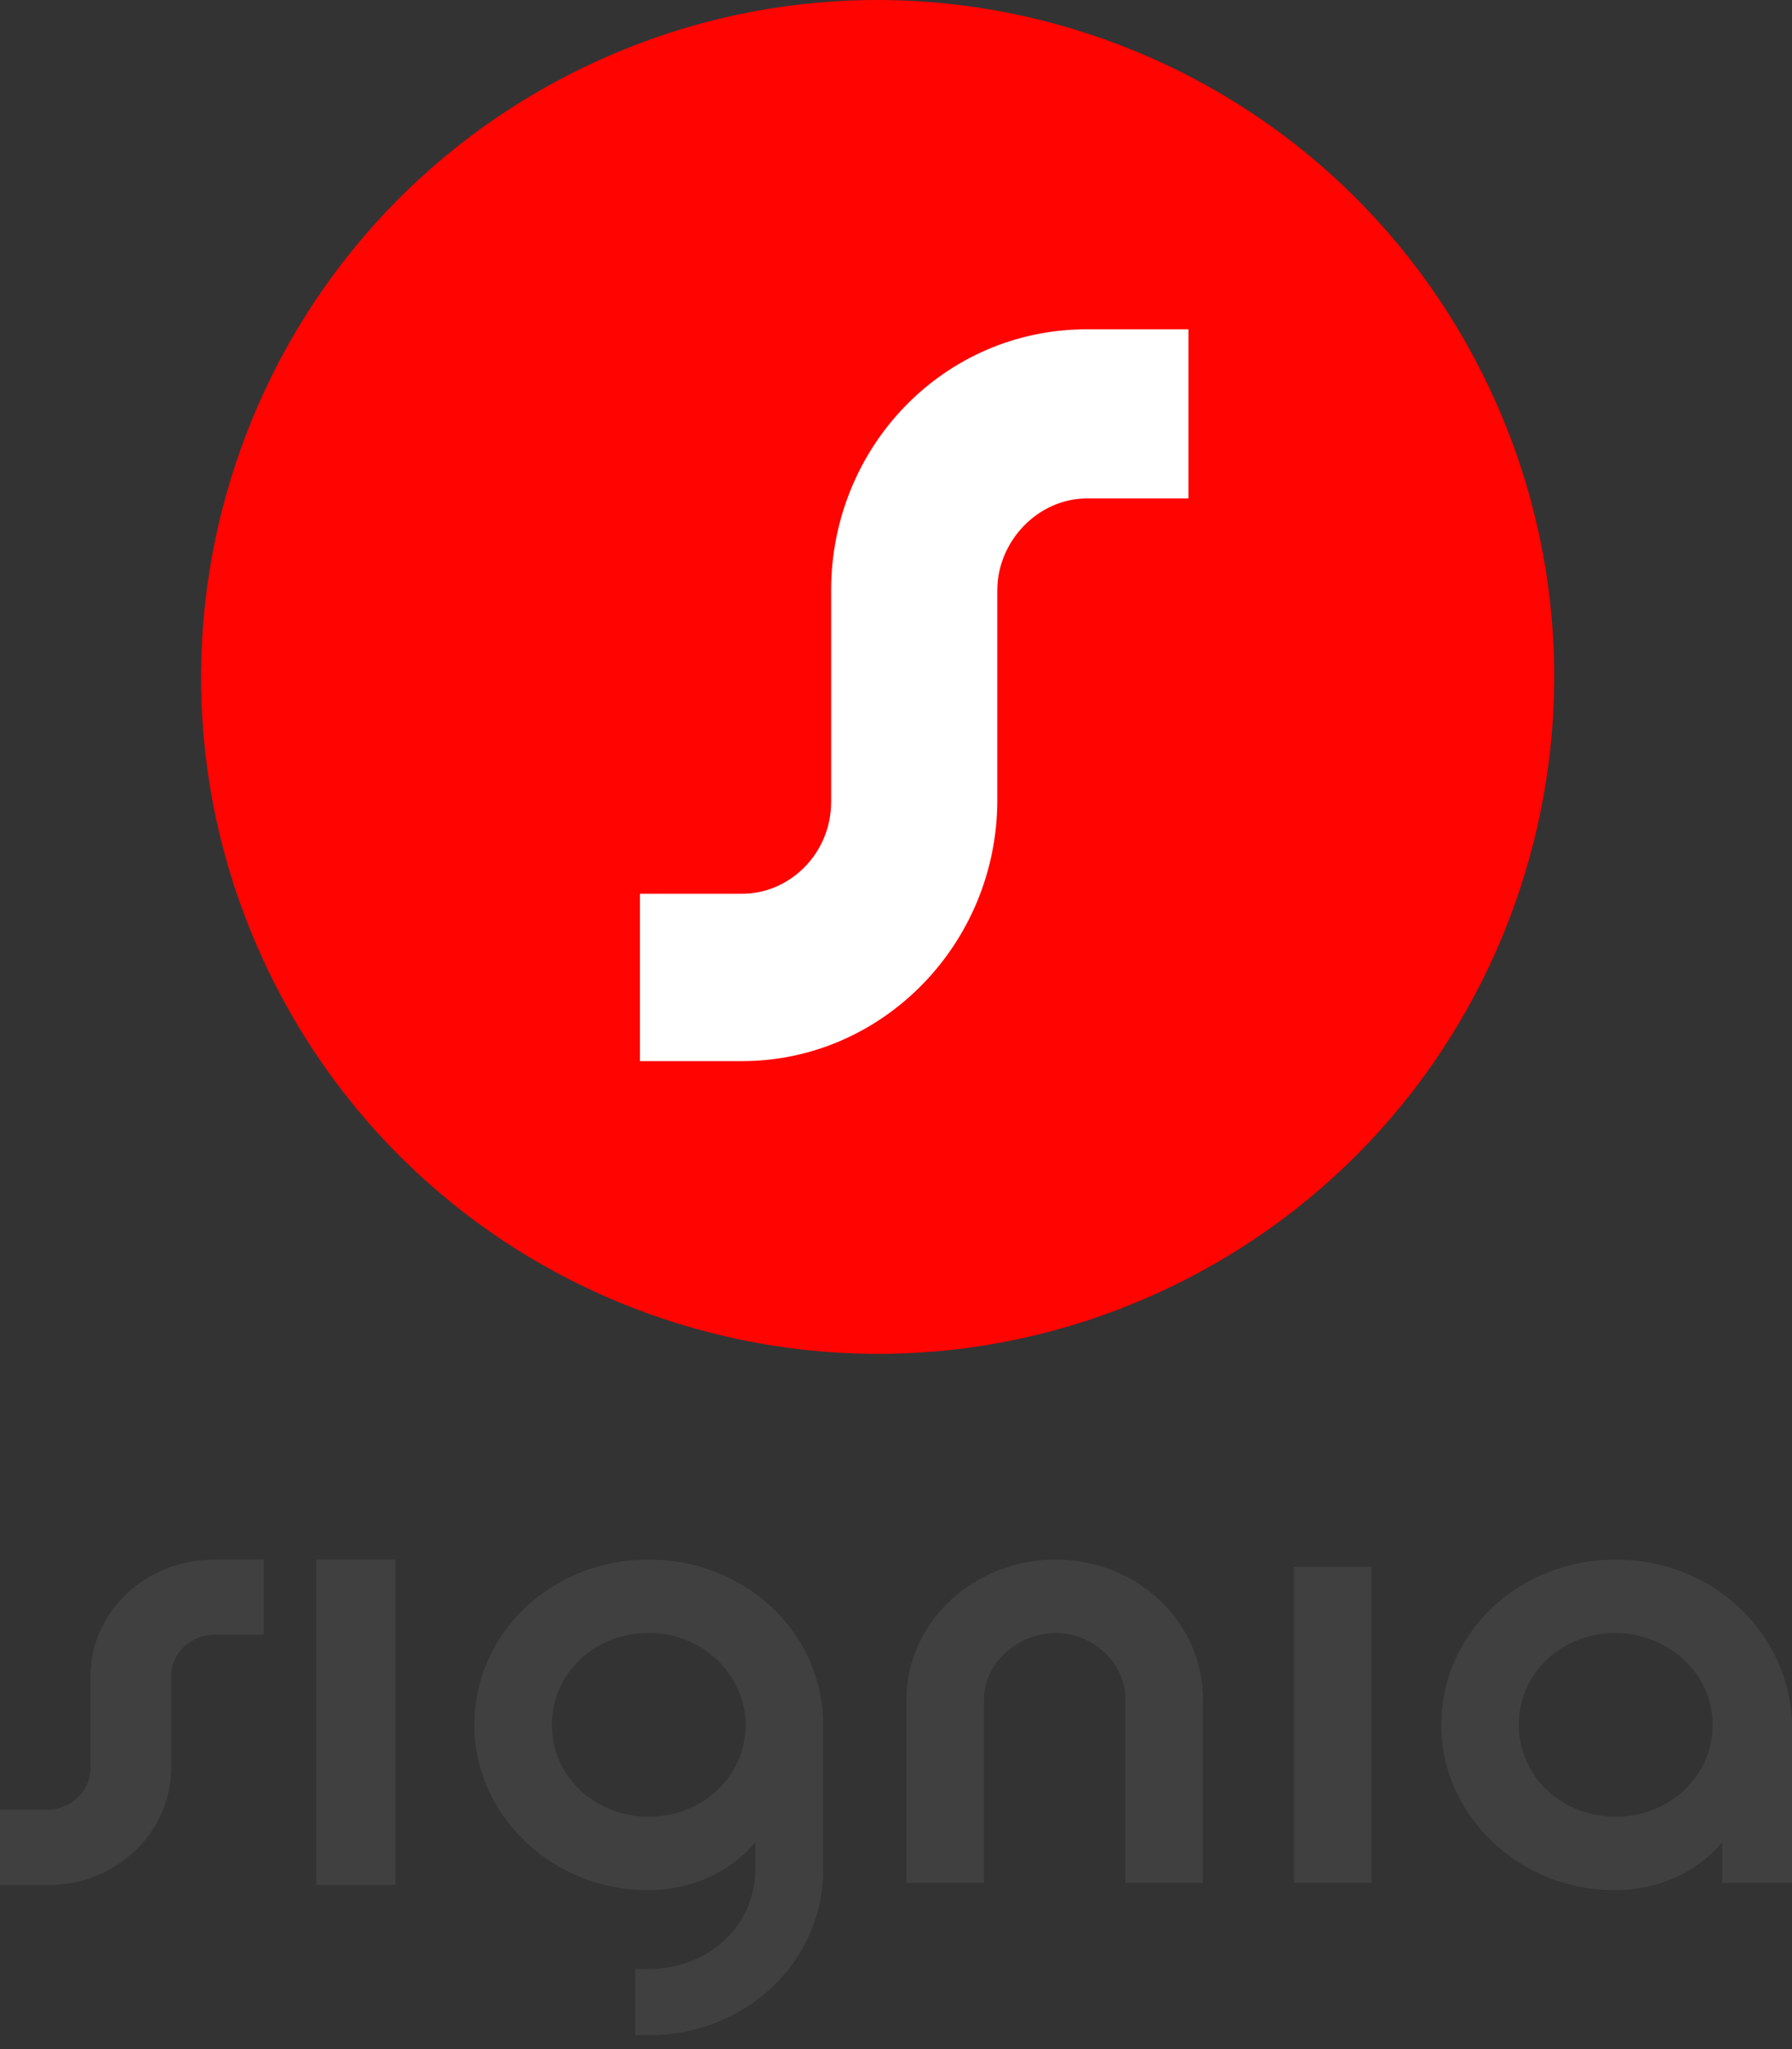
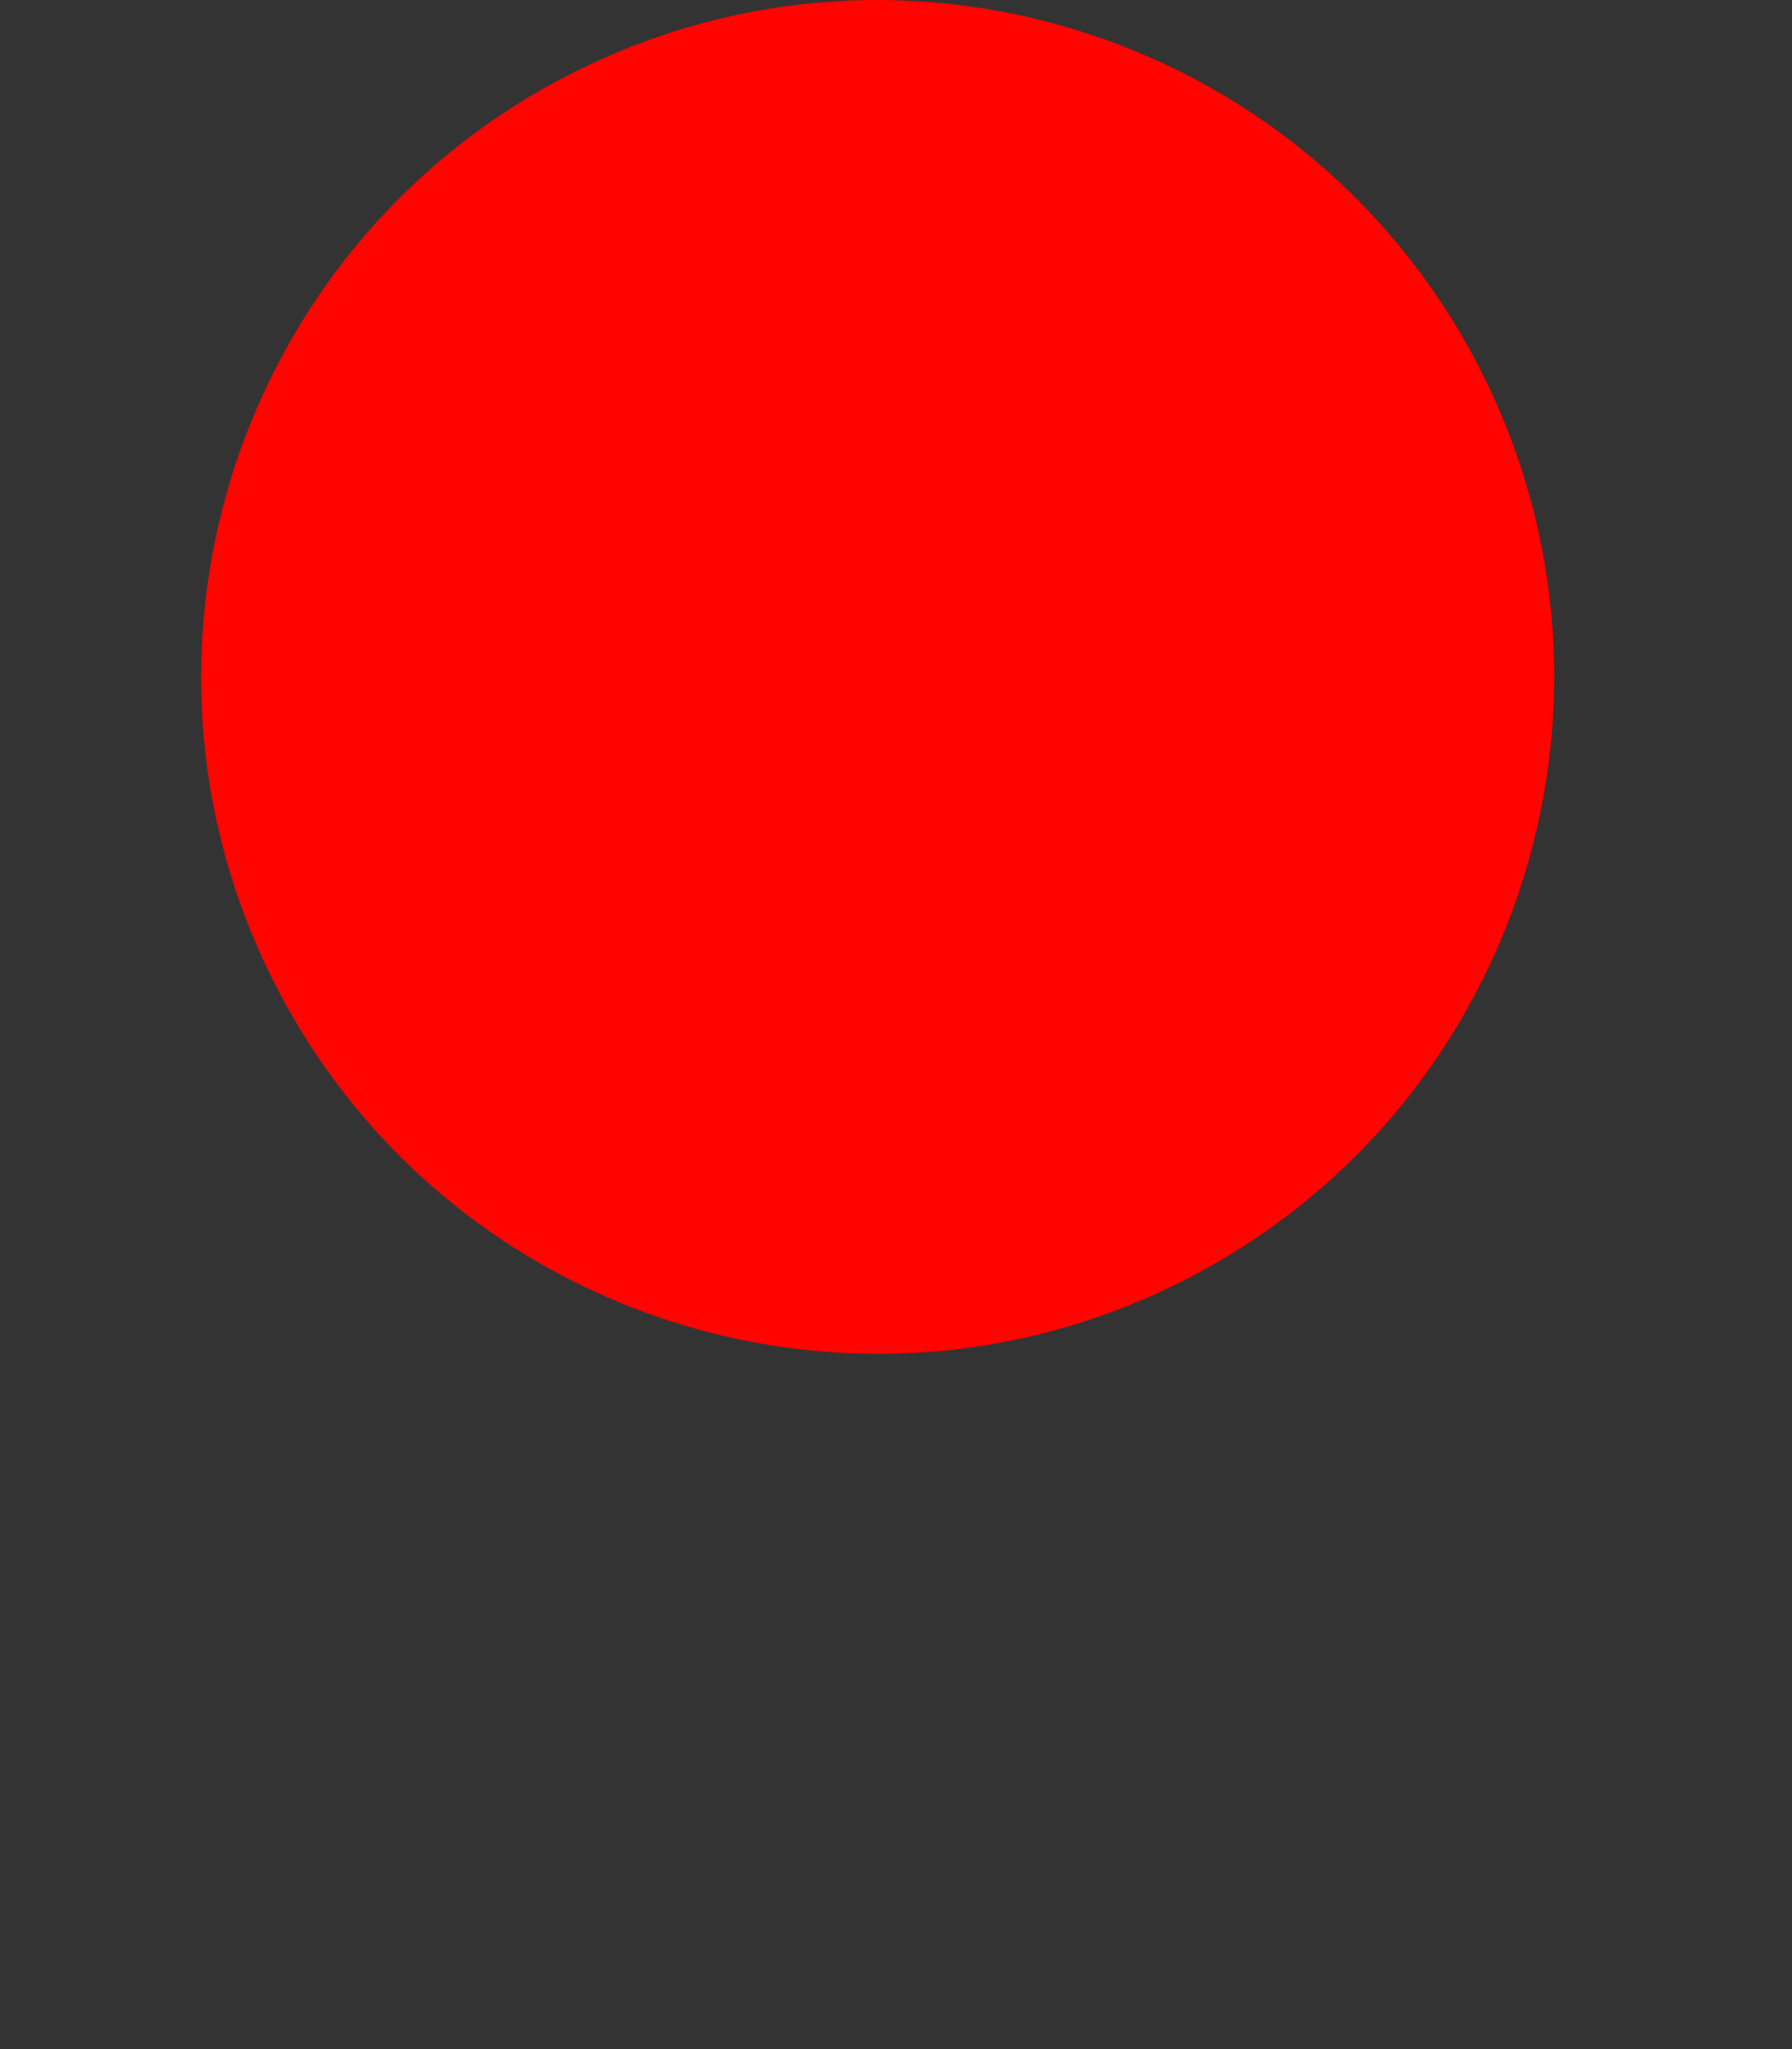
<svg xmlns="http://www.w3.org/2000/svg" width="49" height="56" viewBox="0 0 49 56">
  <rect x="0" y="0" width="49" height="56" fill="#333333" stroke="none" />
  <g fill="none" fill-rule="evenodd">
    <g>
      <g>
        <g>
          <path fill="#FF0400" d="M26.772 35.043c9.136-4.568 12.84-15.678 8.271-24.815-4.568-9.136-15.678-12.84-24.815-8.271-9.136 4.568-12.84 15.678-8.271 24.815 4.568 9.136 15.678 12.84 24.815 8.271z" transform="translate(-163 -488) translate(163 488) translate(5.498)" />
-           <path fill="#FFF" d="M17.228 16.136v5.779c0 1.407-1.124 2.512-2.443 2.512H12V29h2.785c3.86 0 6.987-3.216 6.987-7.136v-5.728c0-1.357 1.124-2.513 2.443-2.513H27V9h-2.785c-3.909 0-6.987 3.216-6.987 7.136" transform="translate(-163 -488) translate(163 488) translate(5.498)" />
        </g>
-         <path fill="#404040" d="M17.74 42.62c-2.65 0-4.77 2.008-4.77 4.518s2.173 4.517 4.716 4.517c1.272 0 2.279-.502 2.967-1.305v.753c0 1.506-1.271 2.71-2.914 2.71h-.37v1.808h.37c2.65 0 4.769-2.008 4.769-4.518v-3.965c0-2.51-2.12-4.517-4.769-4.517m0 7.027c-1.483 0-2.649-1.105-2.649-2.51 0-1.405 1.166-2.51 2.65-2.51 1.536 0 2.648 1.205 2.648 2.51 0 1.405-1.165 2.51-2.649 2.51m11.127-7.027c2.225 0 4.027 1.706 4.027 3.814v5.02h-2.12v-5.02c0-1.004-.9-1.807-1.907-1.807-1.007 0-1.96.803-1.96 1.807v5.02h-2.12v-5.02c0-2.108 1.855-3.814 4.08-3.814m15.312 0c-2.649 0-4.768 2.007-4.768 4.517 0 2.51 2.172 4.517 4.715 4.517 1.272 0 2.279-.502 2.968-1.305v1.105H49v-4.317c-.053-2.51-2.172-4.517-4.822-4.517m0 7.027c-1.483 0-2.649-1.105-2.649-2.51 0-1.405 1.166-2.51 2.65-2.51 1.324 0 2.649 1.004 2.649 2.51 0 1.405-1.166 2.51-2.65 2.51m-33.37-7.027v8.894h-2.16v-8.894h2.16zm-3.602 0v2.056H5.862c-.646 0-1.184.514-1.184 1.131v2.52c0 1.748-1.505 3.187-3.334 3.187H0V49.46h1.29c.646 0 1.184-.514 1.184-1.131v-2.52c0-1.748 1.505-3.187 3.388-3.187h1.344zm30.296.2v8.634h-2.119V42.82h2.12z" transform="translate(-163 -488) translate(163 488)" />
      </g>
    </g>
  </g>
</svg>